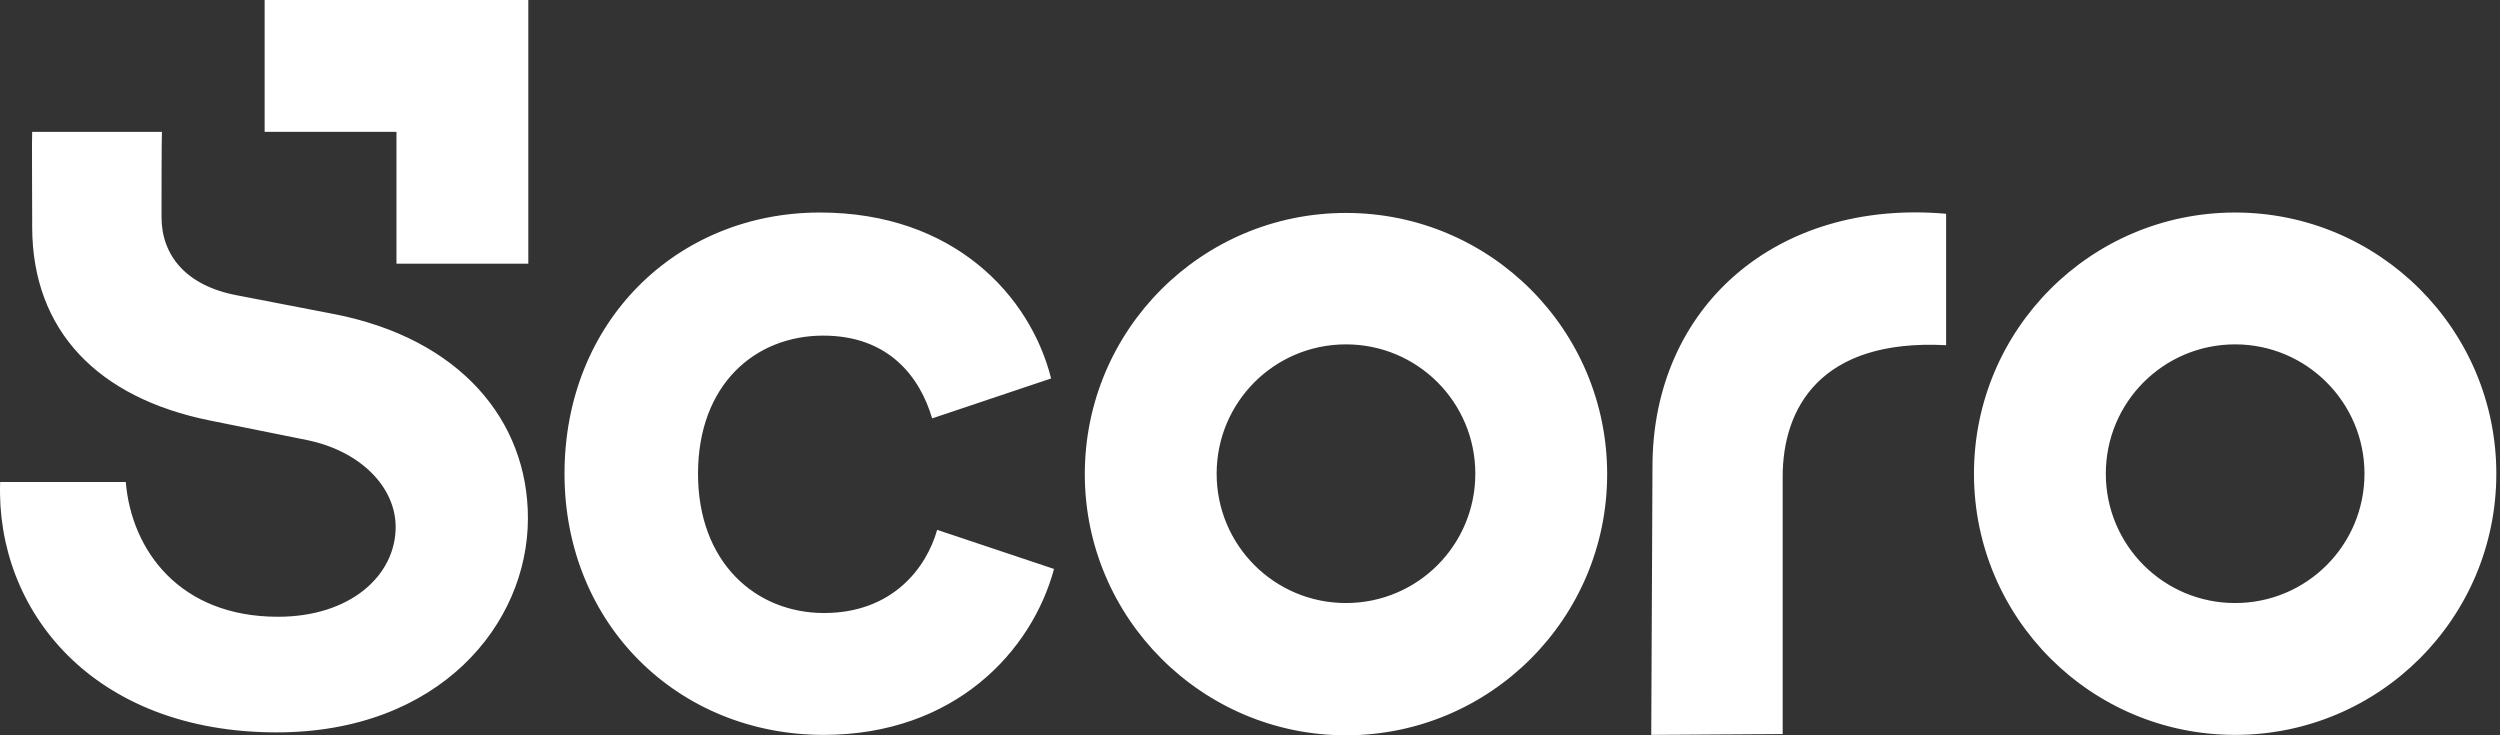
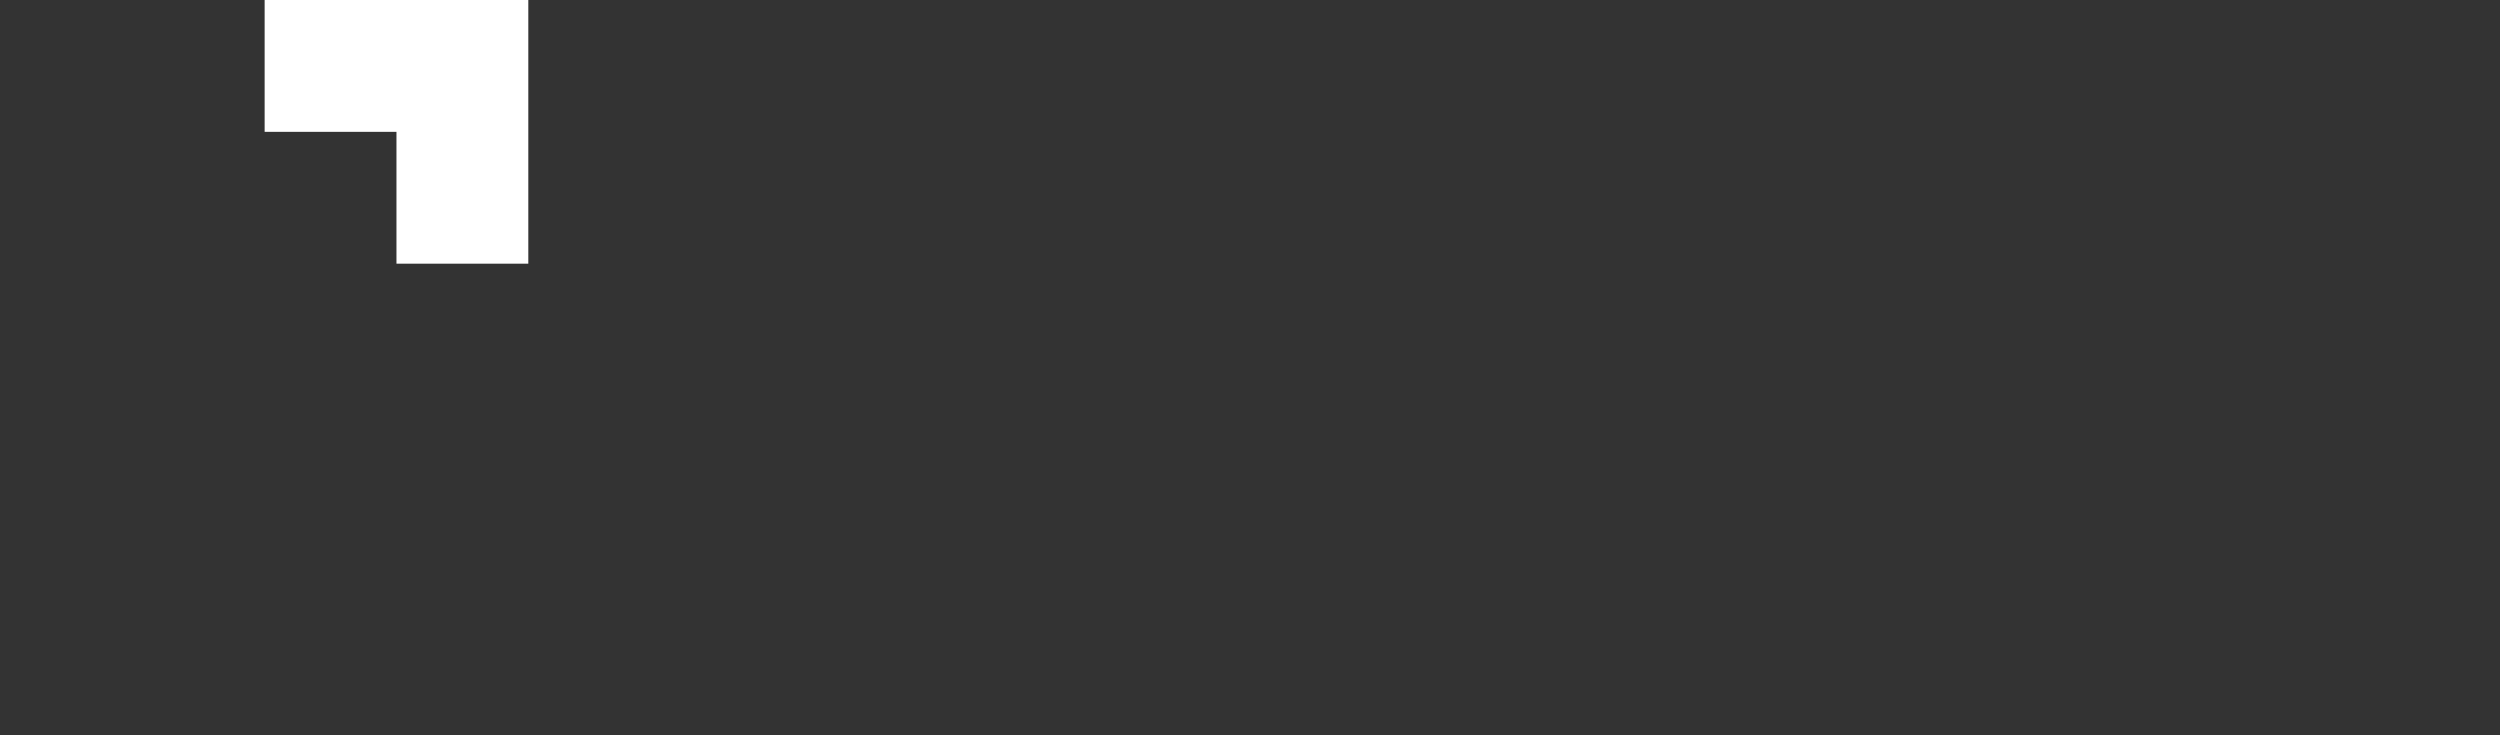
<svg xmlns="http://www.w3.org/2000/svg" width="102" height="30" viewBox="0 0 102 30" fill="none">
  <rect x="0" y="0" width="102" height="30" fill="#333333" stroke="none" />
-   <path fill-rule="evenodd" clip-rule="evenodd" d="M6.607 5.379C6.59 5.481 6.59 8.756 6.59 8.857C6.59 10.418 7.591 11.657 9.661 12.047L13.615 12.811C18.773 13.812 21.539 17.155 21.539 21.142C21.539 25.486 17.908 29.881 11.29 29.881C3.773 29.881 -0.18 24.892 0.006 19.666H5.131C5.368 22.466 7.337 25.164 11.341 25.164C14.294 25.164 16.143 23.484 16.143 21.499C16.143 19.87 14.701 18.394 12.512 17.952L8.558 17.155C4.028 16.239 1.313 13.524 1.313 9.248V8.942C1.313 8.043 1.296 5.515 1.313 5.379H6.607ZM33.587 13.693C30.804 13.693 28.479 15.696 28.479 19.327C28.479 22.958 30.838 25.011 33.621 25.011C36.403 25.011 37.795 23.179 38.236 21.618L43.004 23.213C42.105 26.555 38.966 29.983 33.604 29.983C27.682 29.983 23.032 25.486 23.032 19.327C23.032 13.117 27.614 8.671 33.451 8.671C38.915 8.671 42.037 12.064 42.885 15.441L38.032 17.07C37.54 15.407 36.285 13.693 33.587 13.693ZM72.733 19.446C72.733 16.68 74.243 13.812 79.401 14.084V8.722C72.461 8.111 67.421 12.54 67.421 19.038C67.421 19.225 67.371 29.983 67.371 29.983L72.733 29.949V19.446ZM54.916 30C60.804 30 65.572 25.232 65.572 19.344C65.572 13.456 60.804 8.688 54.916 8.688C49.028 8.688 44.26 13.456 44.26 19.344C44.26 25.215 49.045 30 54.916 30ZM54.916 24.604C57.834 24.604 60.193 22.245 60.193 19.327C60.193 16.408 57.834 14.05 54.916 14.05C51.997 14.05 49.639 16.408 49.639 19.327C49.639 22.245 51.997 24.604 54.916 24.604ZM101.85 19.327C101.85 25.215 97.082 29.983 91.194 29.983C85.306 29.983 80.538 25.215 80.538 19.327C80.538 13.439 85.306 8.671 91.194 8.671C97.065 8.671 101.85 13.439 101.85 19.327ZM96.471 19.327C96.471 22.245 94.113 24.604 91.194 24.604C88.276 24.604 85.917 22.245 85.917 19.327C85.917 16.408 88.276 14.05 91.194 14.05C94.096 14.05 96.471 16.408 96.471 19.327Z" fill="white" />
  <path fill-rule="evenodd" clip-rule="evenodd" d="M10.797 0H21.555V10.758H16.176V5.379H10.797V0Z" fill="white" />
</svg>